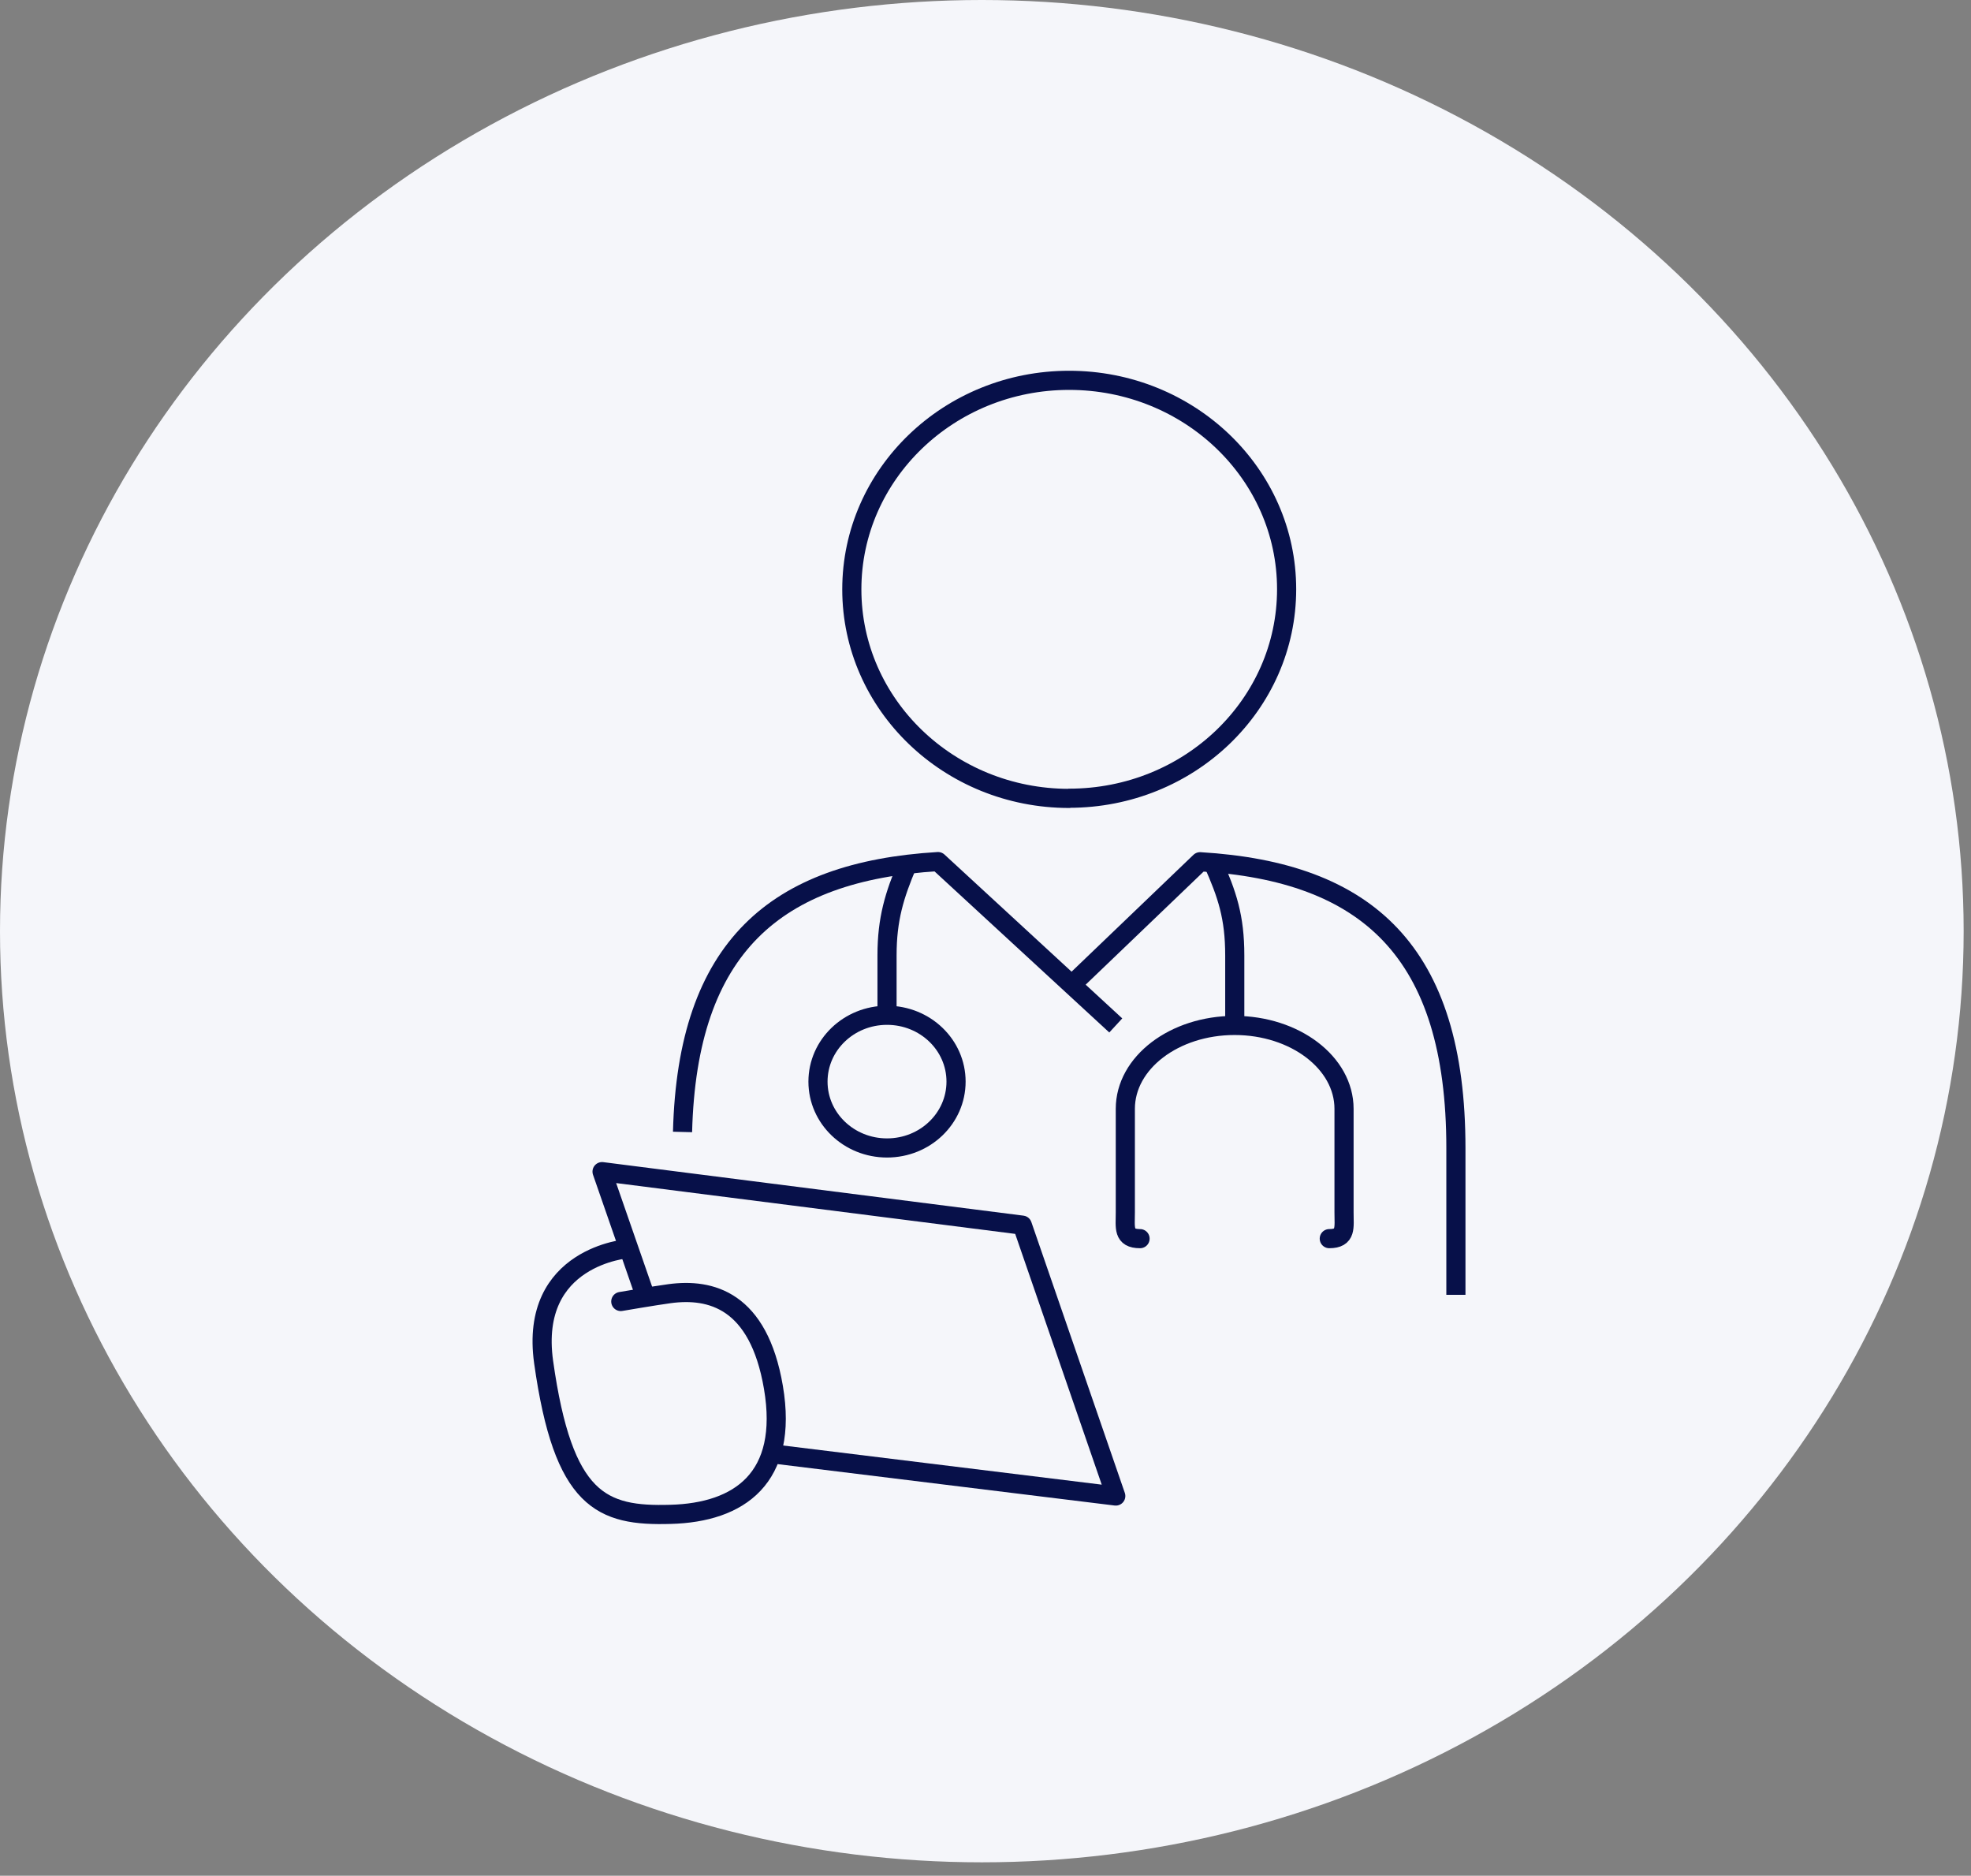
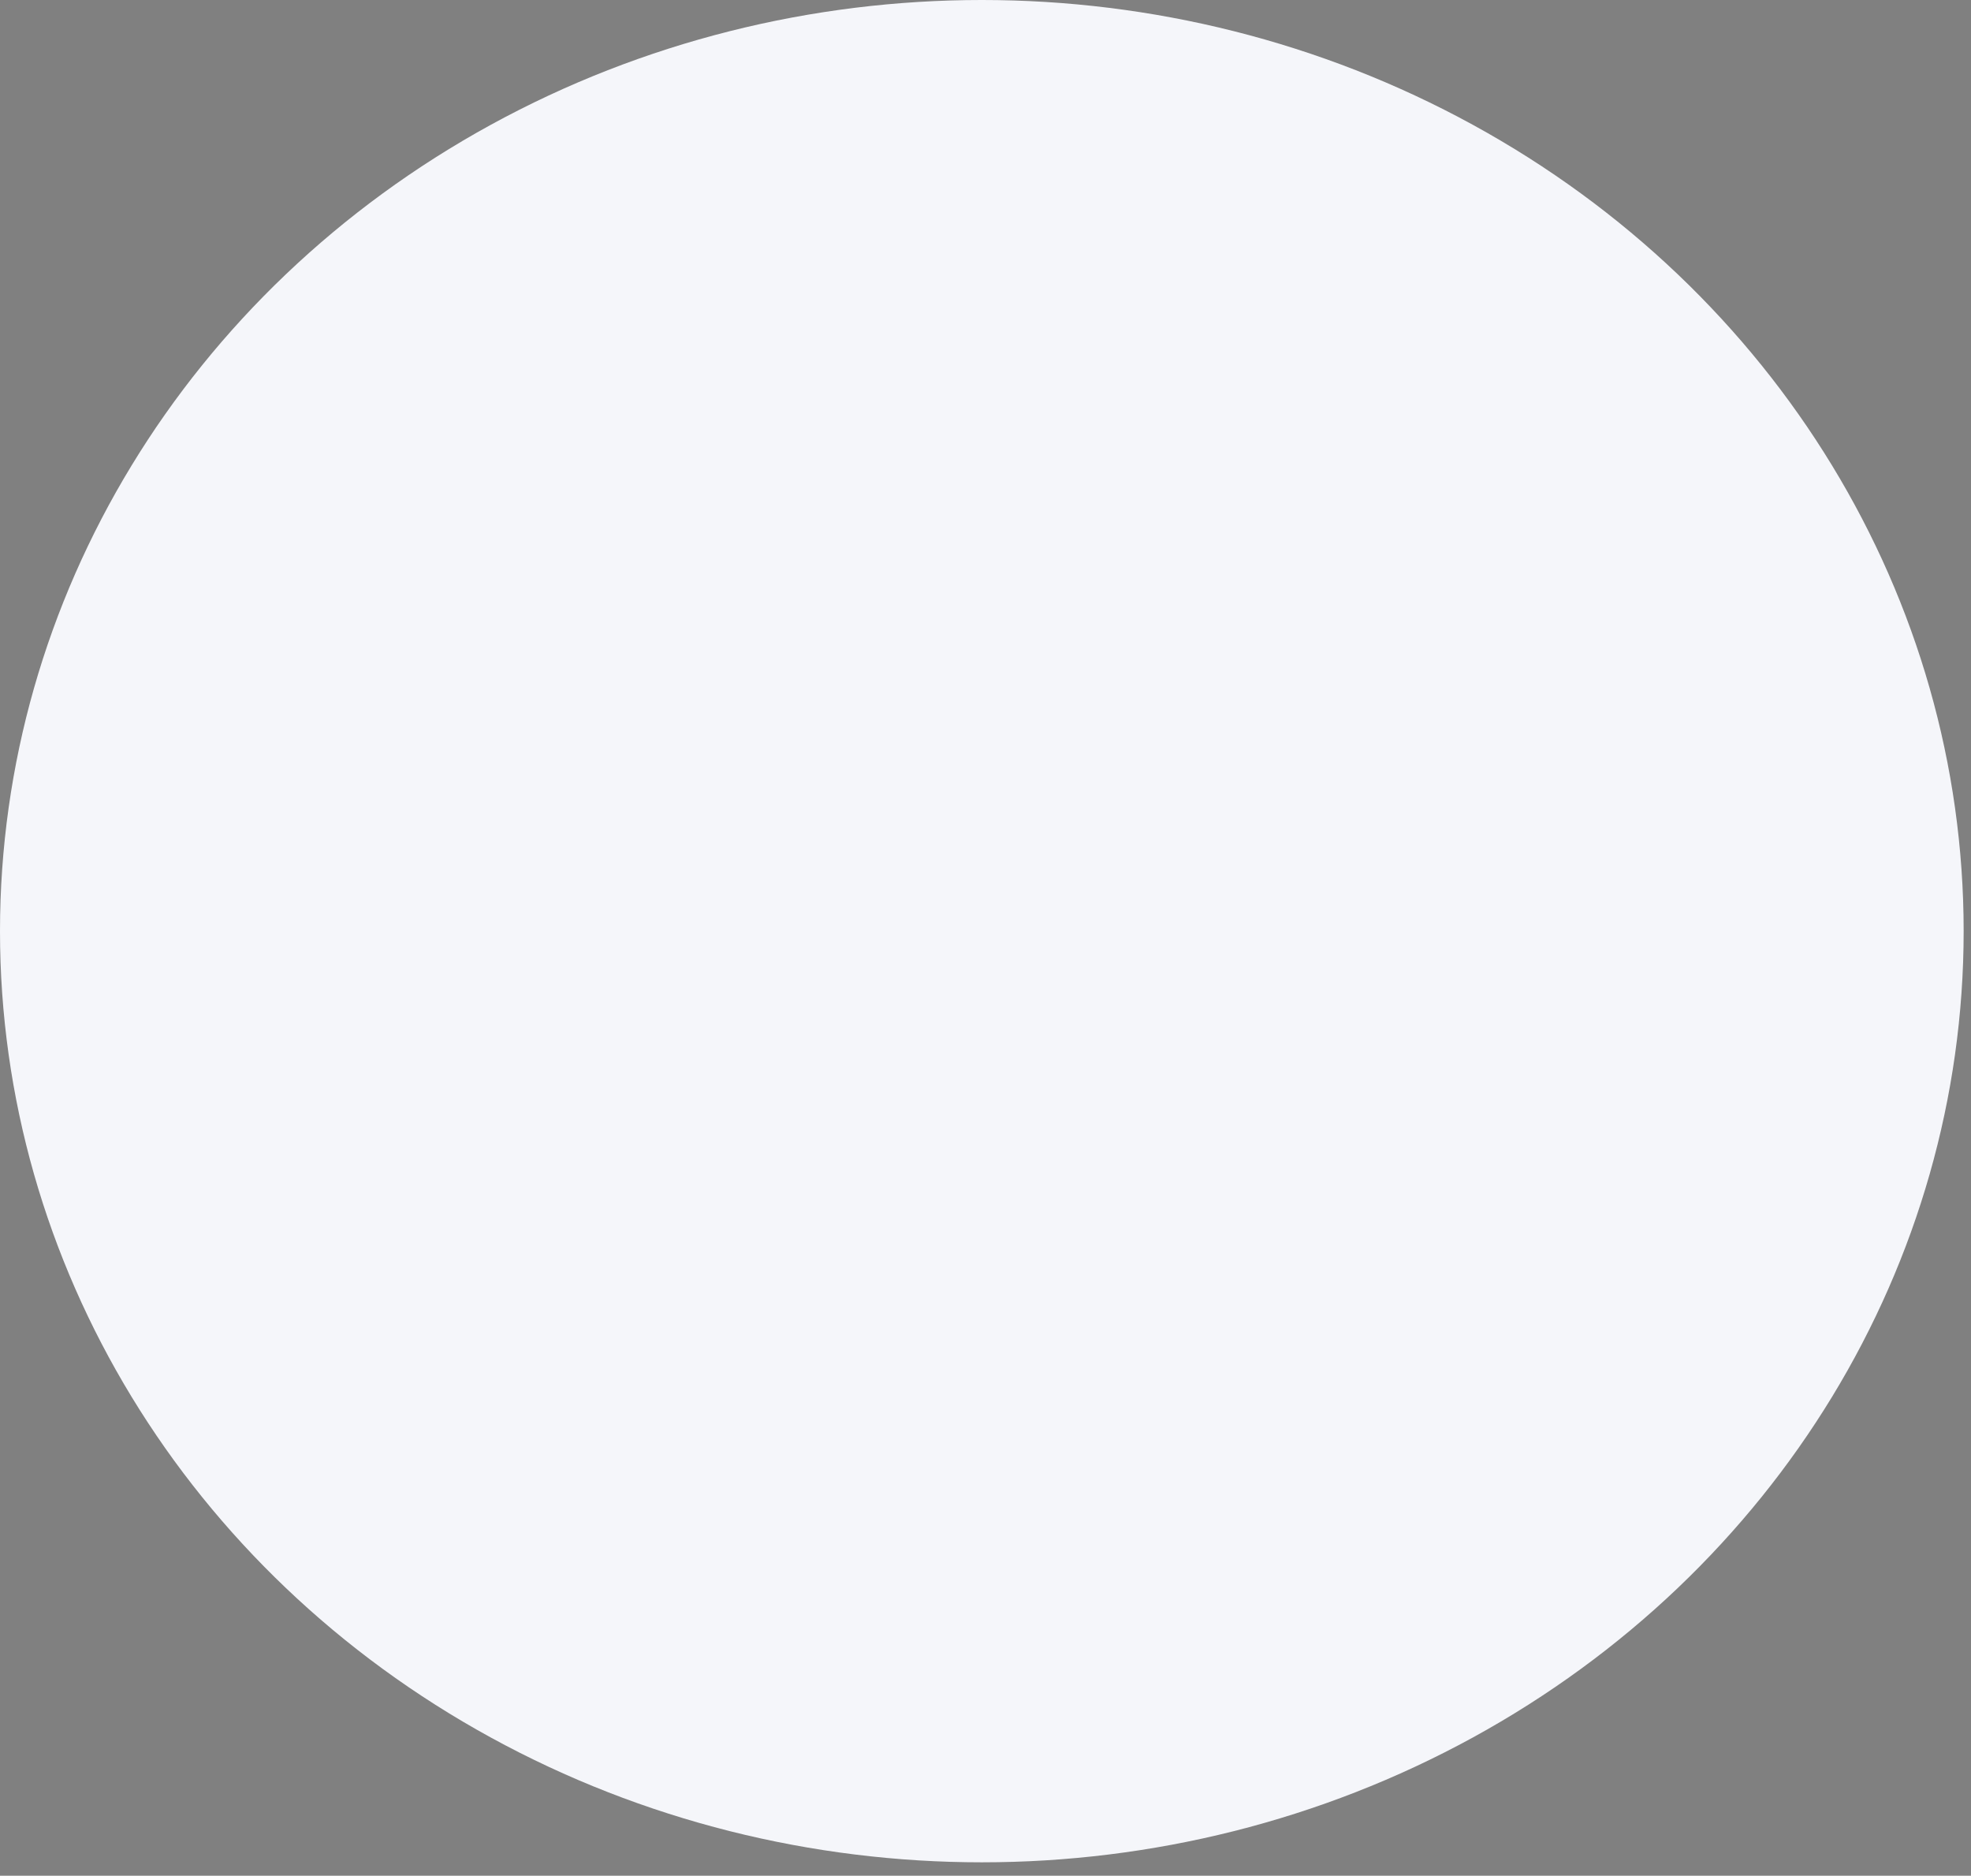
<svg xmlns="http://www.w3.org/2000/svg" width="103" height="98" viewBox="0 0 103 98" fill="none">
  <rect x="0" y="0" width="103" height="98" fill="#808080" stroke="none" />
  <ellipse cx="51.308" cy="48.65" rx="51.308" ry="48.65" fill="#F5F6FA" />
  <g clip-path="url(#clip0_14231_249)">
    <path d="M33.746 67.79L31.462 61.214L53.423 64.01L58.308 78.162L40.299 75.95" stroke="#071049" stroke-linejoin="round" />
-     <path d="M47.423 45.154C46.743 46.765 46.354 48.002 46.354 49.918V53.036" stroke="#071049" stroke-linejoin="round" />
    <path d="M63.384 45.058C64.127 46.73 64.526 47.906 64.526 49.918V53.576" stroke="#071049" stroke-linejoin="round" />
    <path d="M69.465 64.715C70.371 64.715 70.236 64.132 70.236 63.339V57.931C70.236 55.527 67.671 53.576 64.517 53.576C61.362 53.576 58.807 55.527 58.807 57.931V63.339C58.807 64.14 58.671 64.715 59.577 64.715" stroke="#071049" stroke-linecap="round" stroke-linejoin="round" />
    <path d="M49.961 56.511C49.961 58.427 48.348 59.977 46.354 59.977C44.36 59.977 42.746 58.427 42.746 56.511C42.746 54.595 44.36 53.045 46.354 53.045C48.348 53.045 49.961 54.595 49.961 56.511Z" stroke="#071049" stroke-linejoin="round" />
-     <path d="M55.87 41.705C62.151 41.705 67.236 36.819 67.236 30.784C67.236 24.748 62.142 19.871 55.87 19.871C49.598 19.871 44.514 24.766 44.514 30.792C44.514 36.819 49.598 41.714 55.87 41.714V41.705Z" stroke="#071049" stroke-linejoin="round" />
    <path d="M58.308 53.576L49.018 45.015C40.526 45.529 35.913 49.483 35.668 59.141" stroke="#071049" stroke-linejoin="round" />
-     <path d="M76.082 67.65V59.986C76.082 49.709 71.45 45.546 62.713 45.023L55.97 51.486" stroke="#071049" stroke-linejoin="round" />
-     <path d="M32.813 65.238C32.813 65.238 27.638 65.621 28.408 71.16C29.432 78.45 31.444 79.225 35.042 79.12C38.632 79.025 41.224 77.231 40.417 72.484C39.638 67.912 37.136 67.302 34.997 67.589C34.163 67.703 32.441 67.999 32.441 67.999" stroke="#071049" stroke-linecap="round" stroke-linejoin="round" />
  </g>
  <defs>
    <clipPath id="clip0_14231_249">
-       <rect width="49.568" height="61" fill="white" transform="translate(27.42 19)" />
-     </clipPath>
+       </clipPath>
  </defs>
</svg>